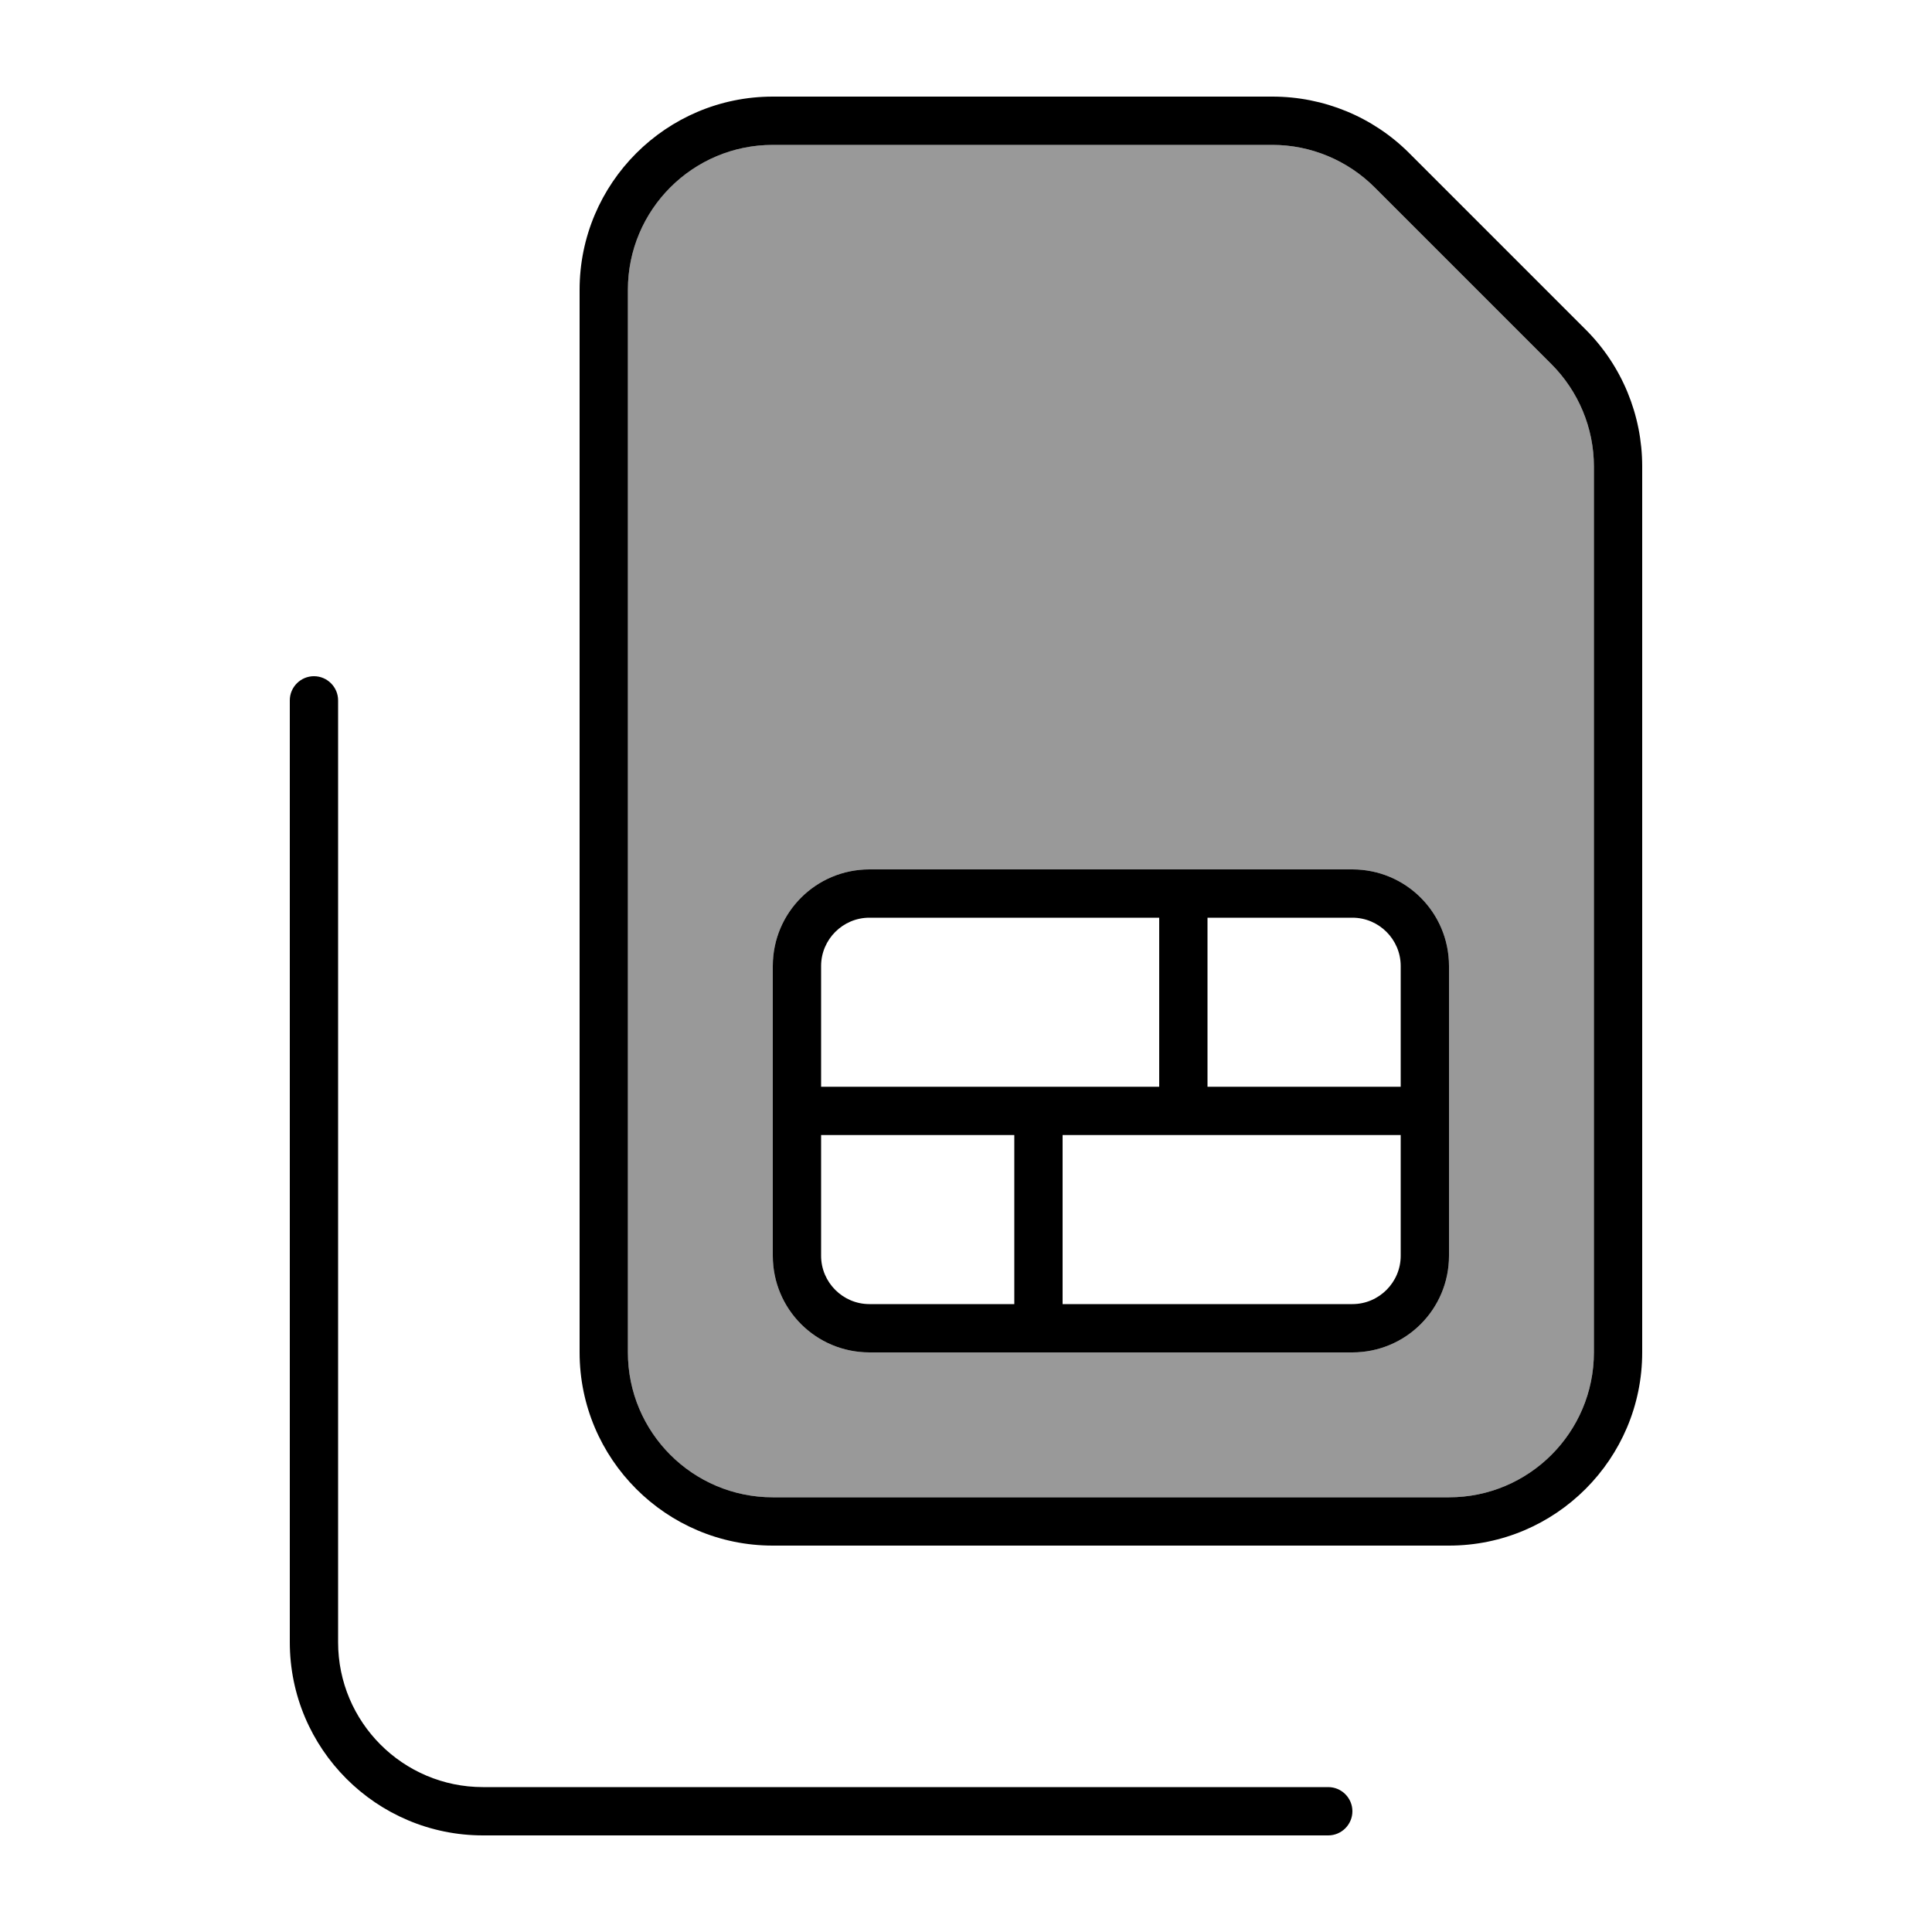
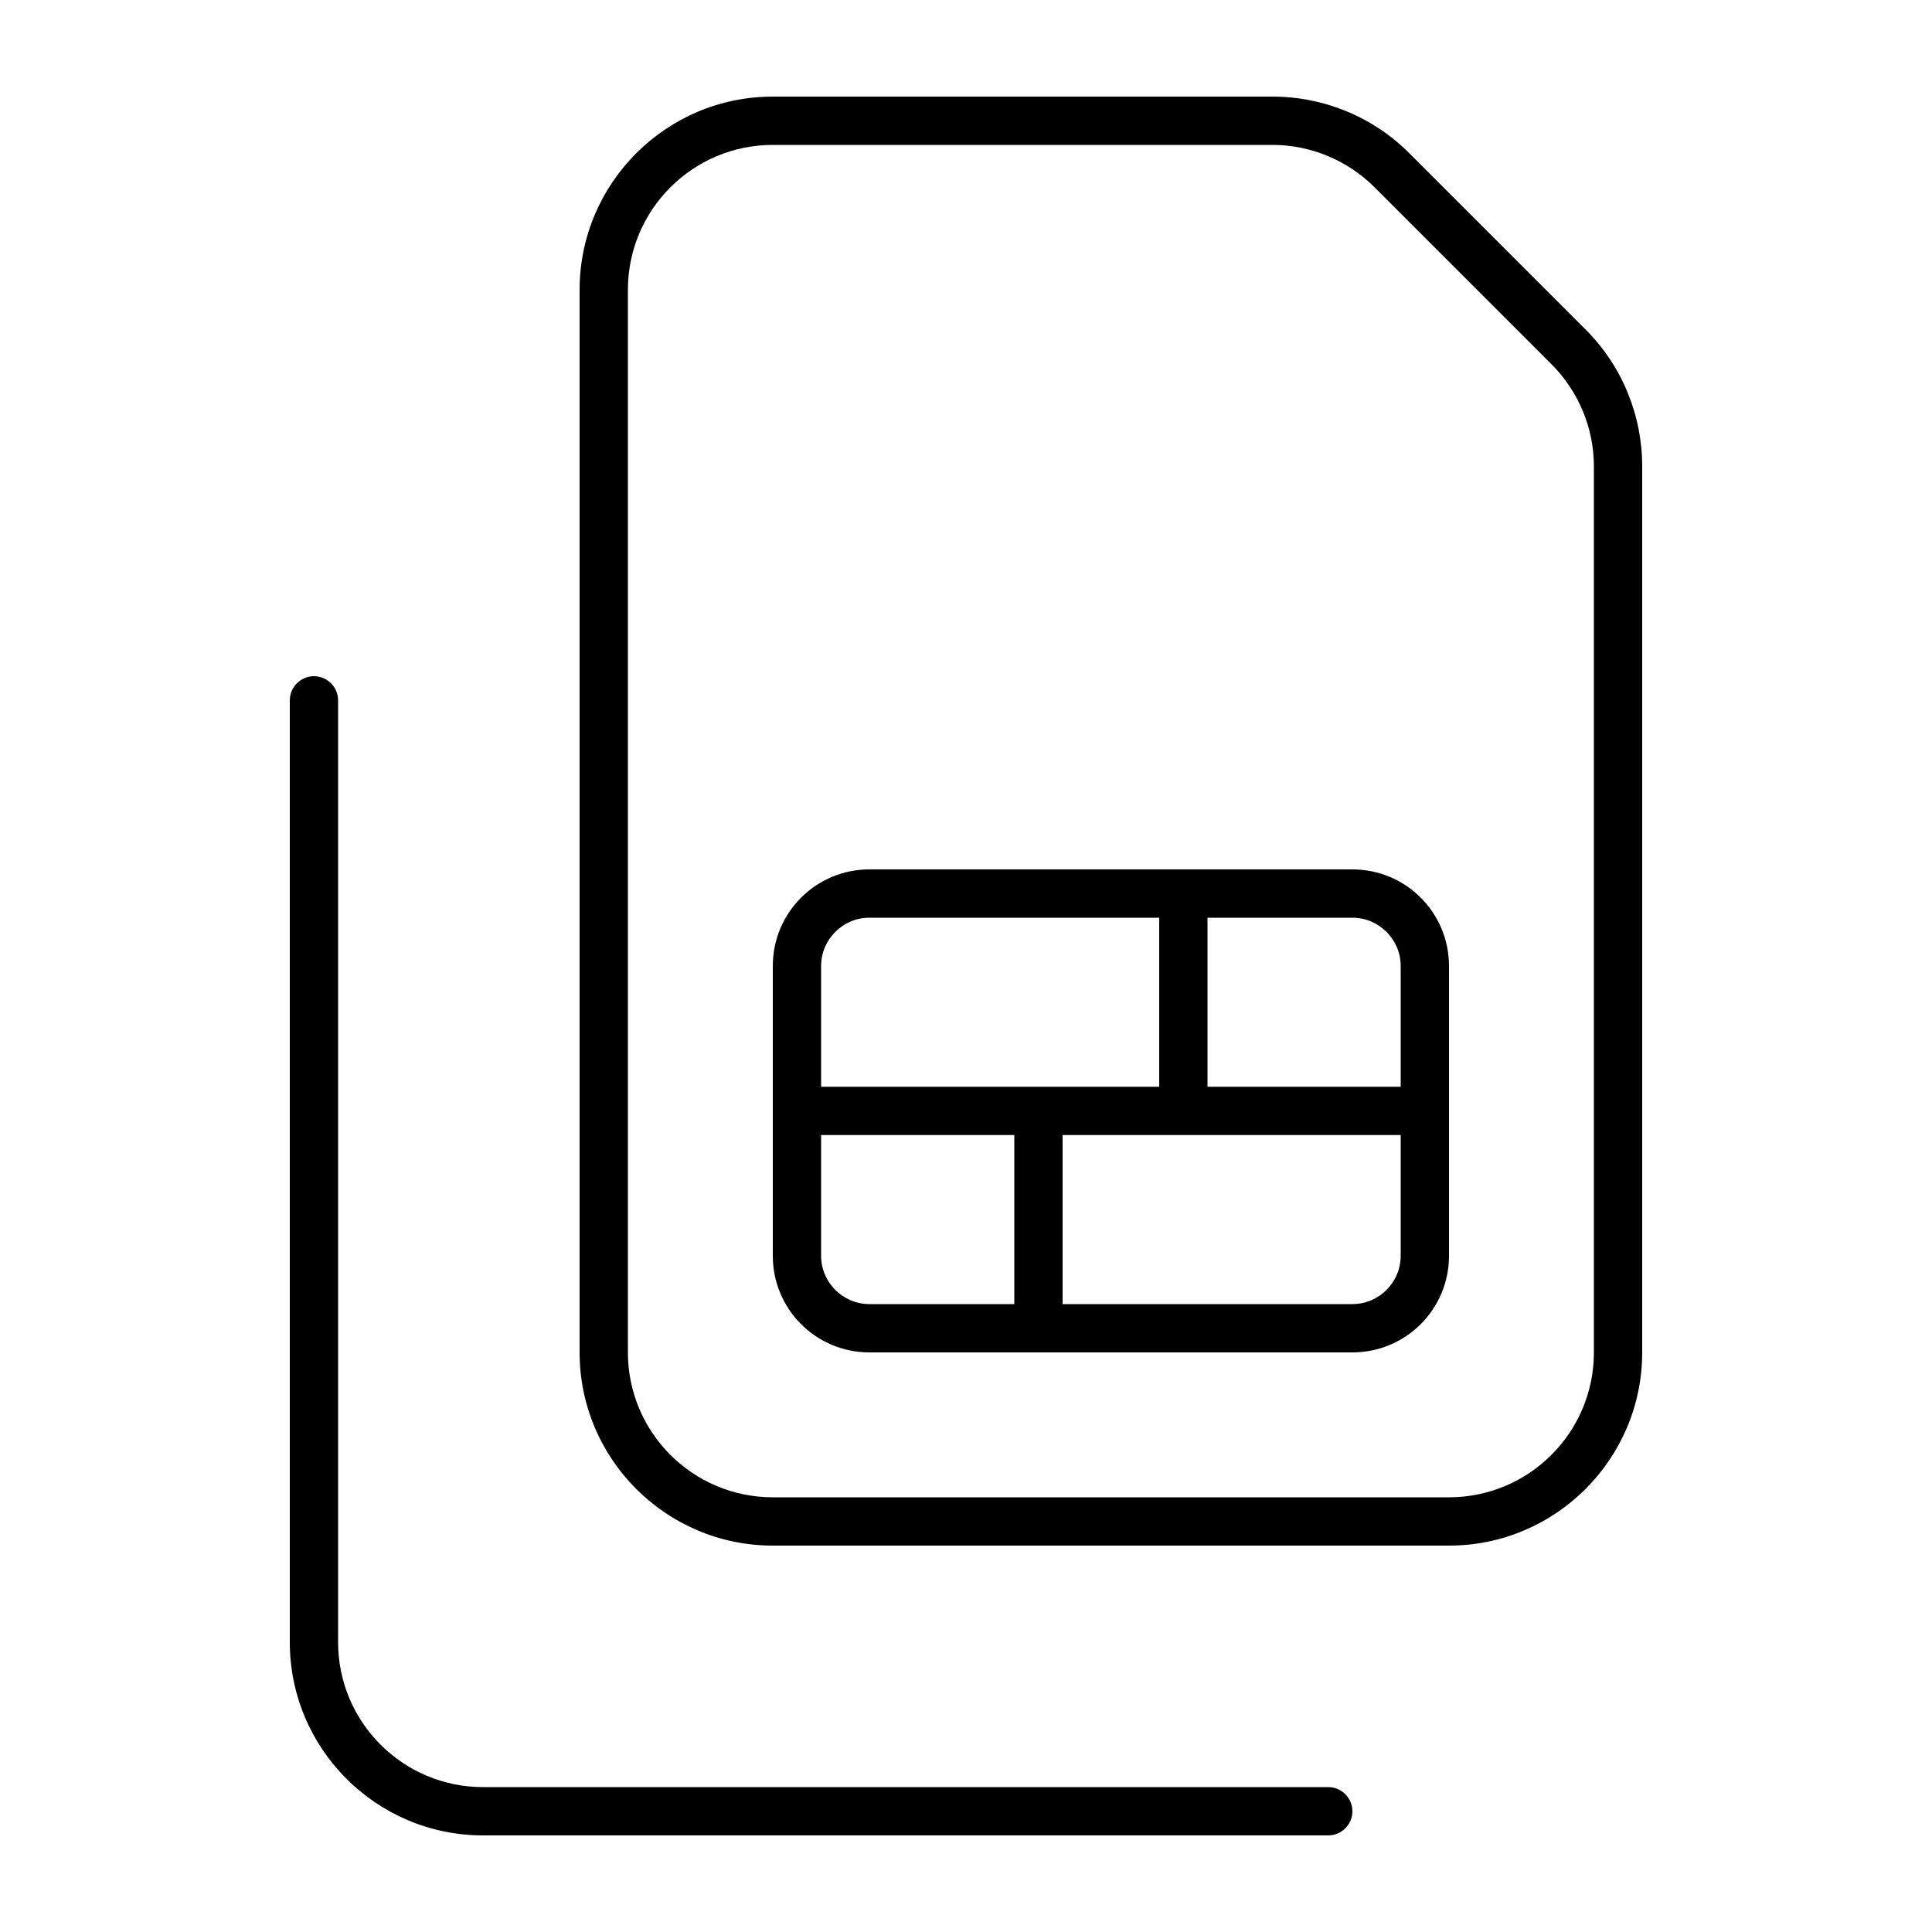
<svg xmlns="http://www.w3.org/2000/svg" viewBox="0 0 640 640">
-   <path opacity=".4" fill="currentColor" d="M208 96L208 448C208 474.5 229.5 496 256 496L480 496C506.5 496 528 474.5 528 448L528 154.5C528 141.8 522.9 129.6 513.9 120.6L455.4 62.1C446.4 53.1 434.2 48 421.5 48L256 48C229.5 48 208 69.5 208 96zM256 320C256 302.3 270.3 288 288 288L448 288C465.7 288 480 302.3 480 320L480 416C480 433.7 465.7 448 448 448L288 448C270.3 448 256 433.7 256 416L256 320z" />
  <path fill="currentColor" d="M480 496C506.5 496 528 474.5 528 448L528 154.5C528 141.8 522.9 129.6 513.9 120.6L455.4 62.1C446.4 53.1 434.2 48 421.5 48L256 48C229.5 48 208 69.5 208 96L208 448C208 474.5 229.5 496 256 496L480 496zM480 512L256 512C220.7 512 192 483.3 192 448L192 96C192 60.7 220.7 32 256 32L421.5 32C438.5 32 454.8 38.7 466.8 50.7L525.3 109.2C537.3 121.2 544 137.5 544 154.5L544 448C544 483.3 515.3 512 480 512zM104 224C108.4 224 112 227.6 112 232L112 544C112 570.5 133.5 592 160 592L440 592C444.4 592 448 595.6 448 600C448 604.4 444.4 608 440 608L160 608C124.7 608 96 579.3 96 544L96 232C96 227.6 99.6 224 104 224zM392 376L352 376L352 432L448 432C456.8 432 464 424.8 464 416L464 376L392 376zM400 360L464 360L464 320C464 311.2 456.8 304 448 304L400 304L400 360zM480 320L480 416C480 433.7 465.7 448 448 448L288 448C270.3 448 256 433.7 256 416L256 320C256 302.3 270.3 288 288 288L448 288C465.7 288 480 302.3 480 320zM272 416C272 424.8 279.2 432 288 432L336 432L336 376L272 376L272 416zM344 360L384 360L384 304L288 304C279.2 304 272 311.2 272 320L272 360L344 360z" />
</svg>